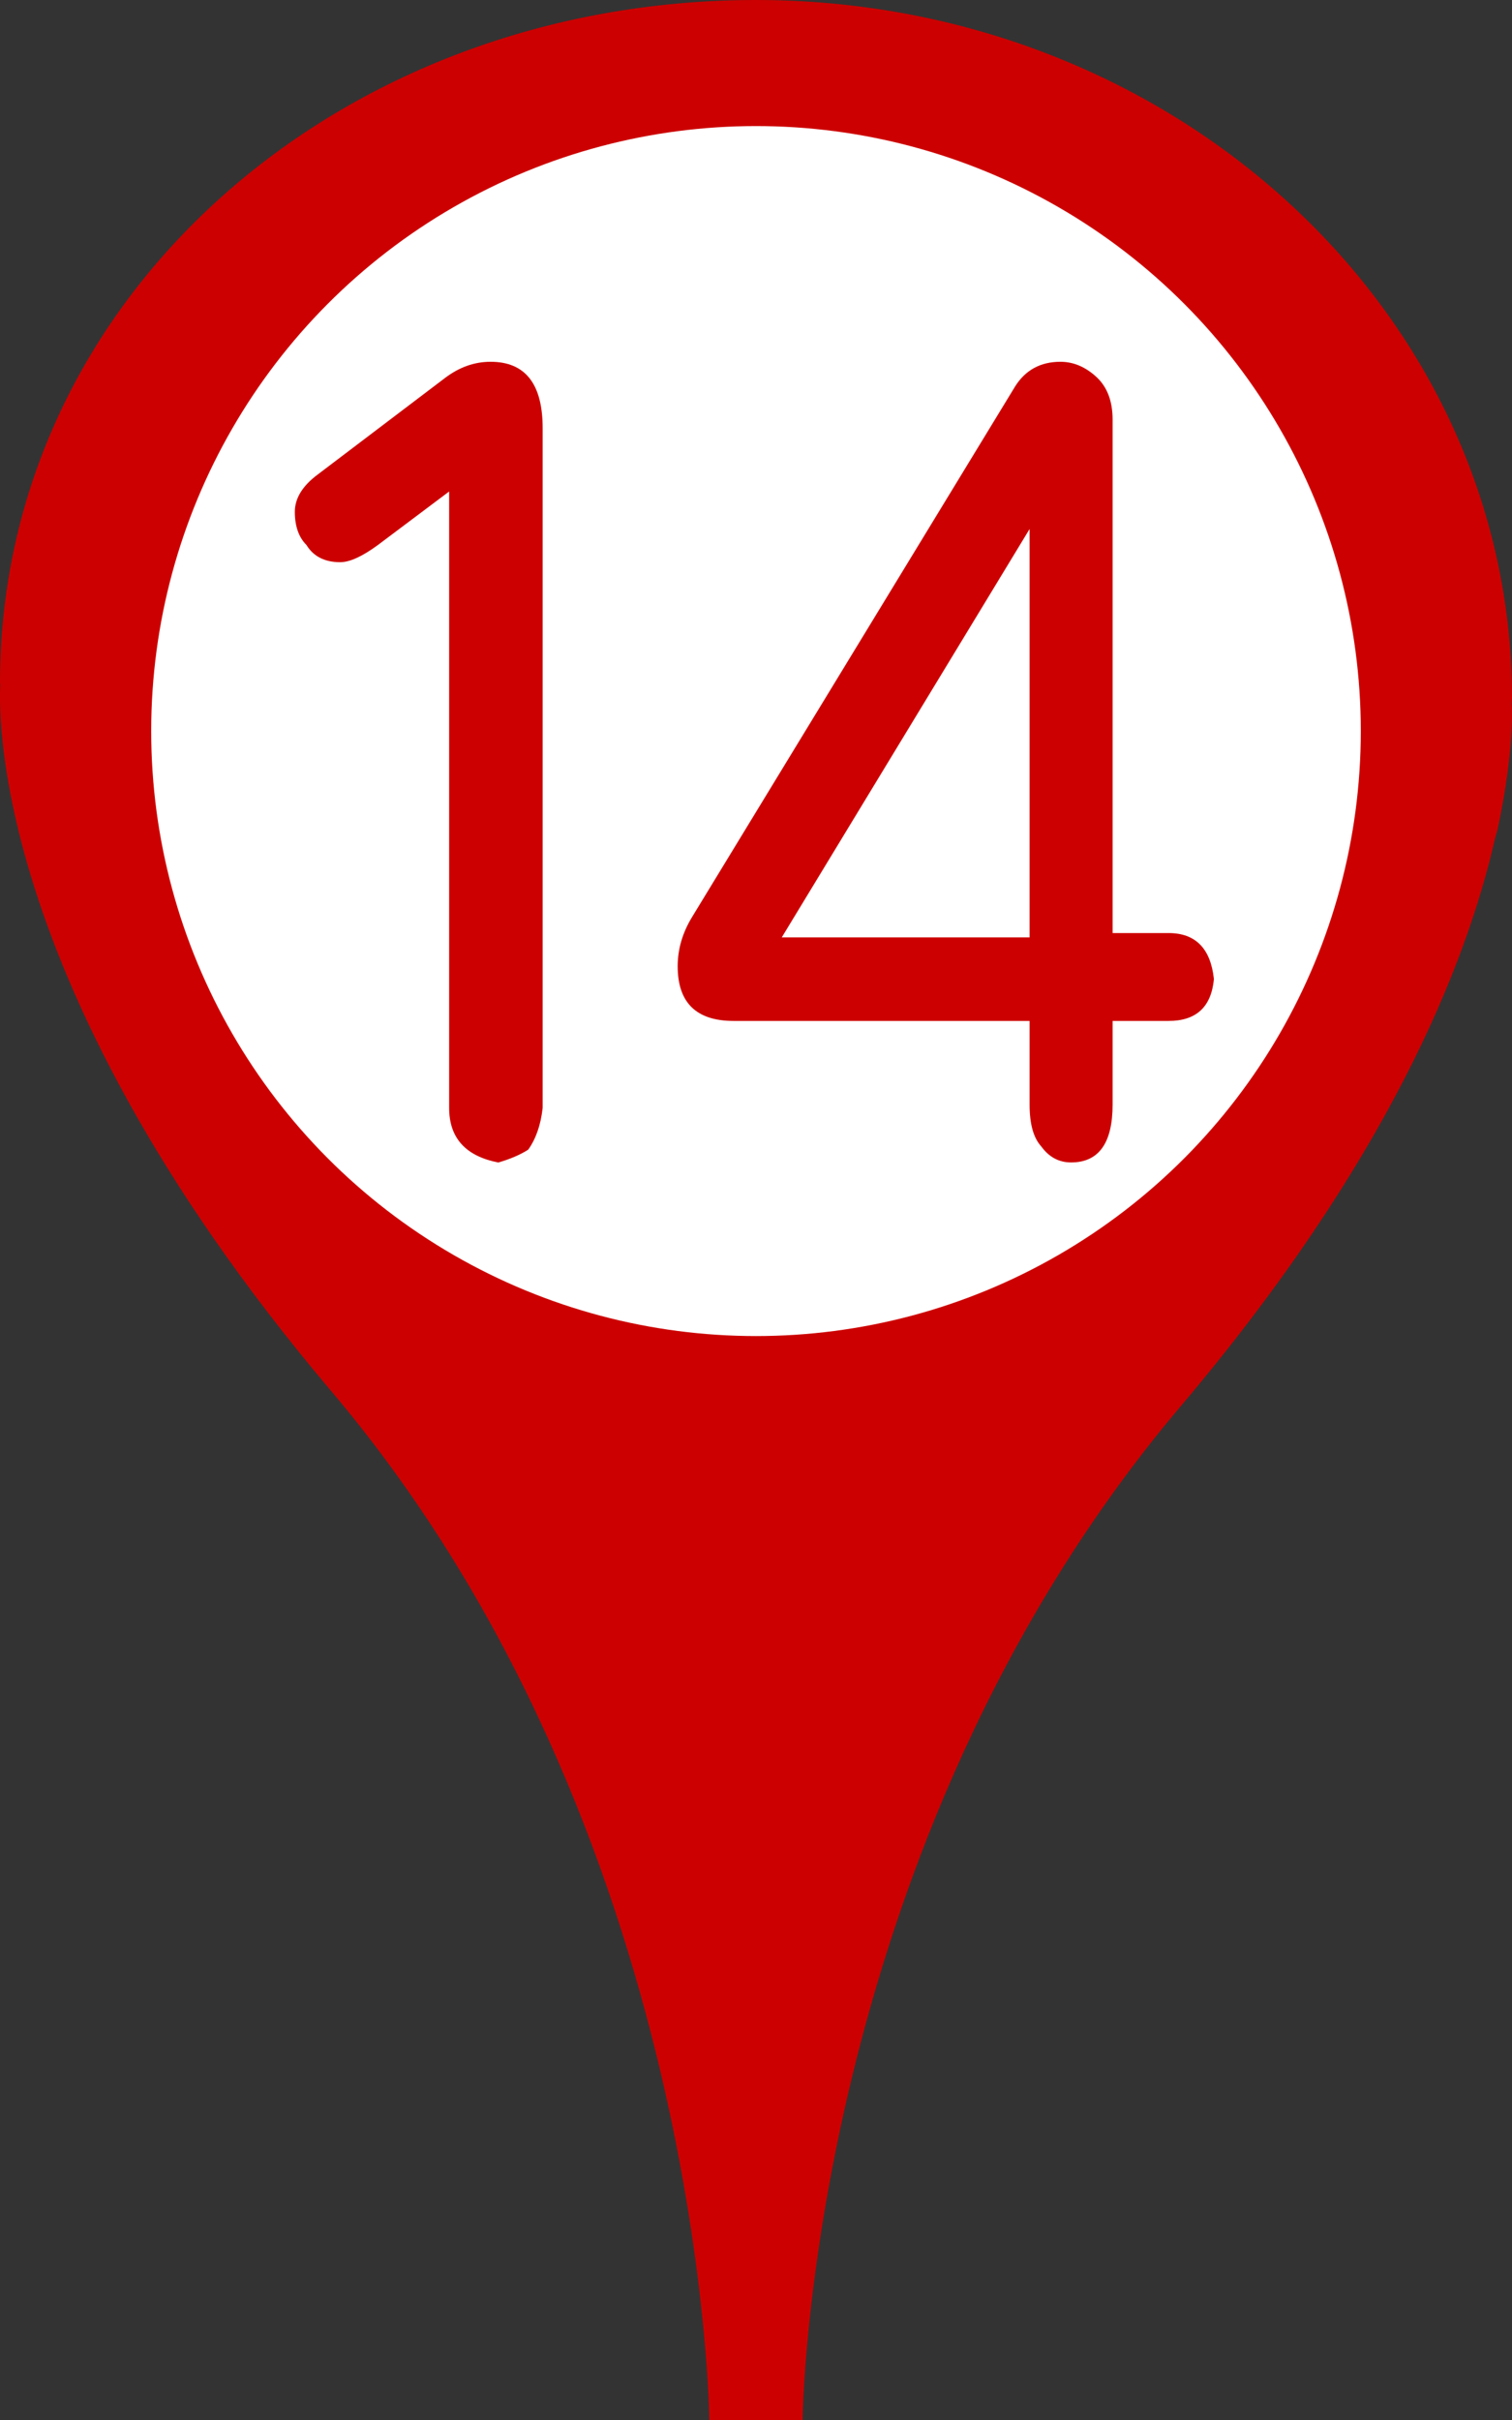
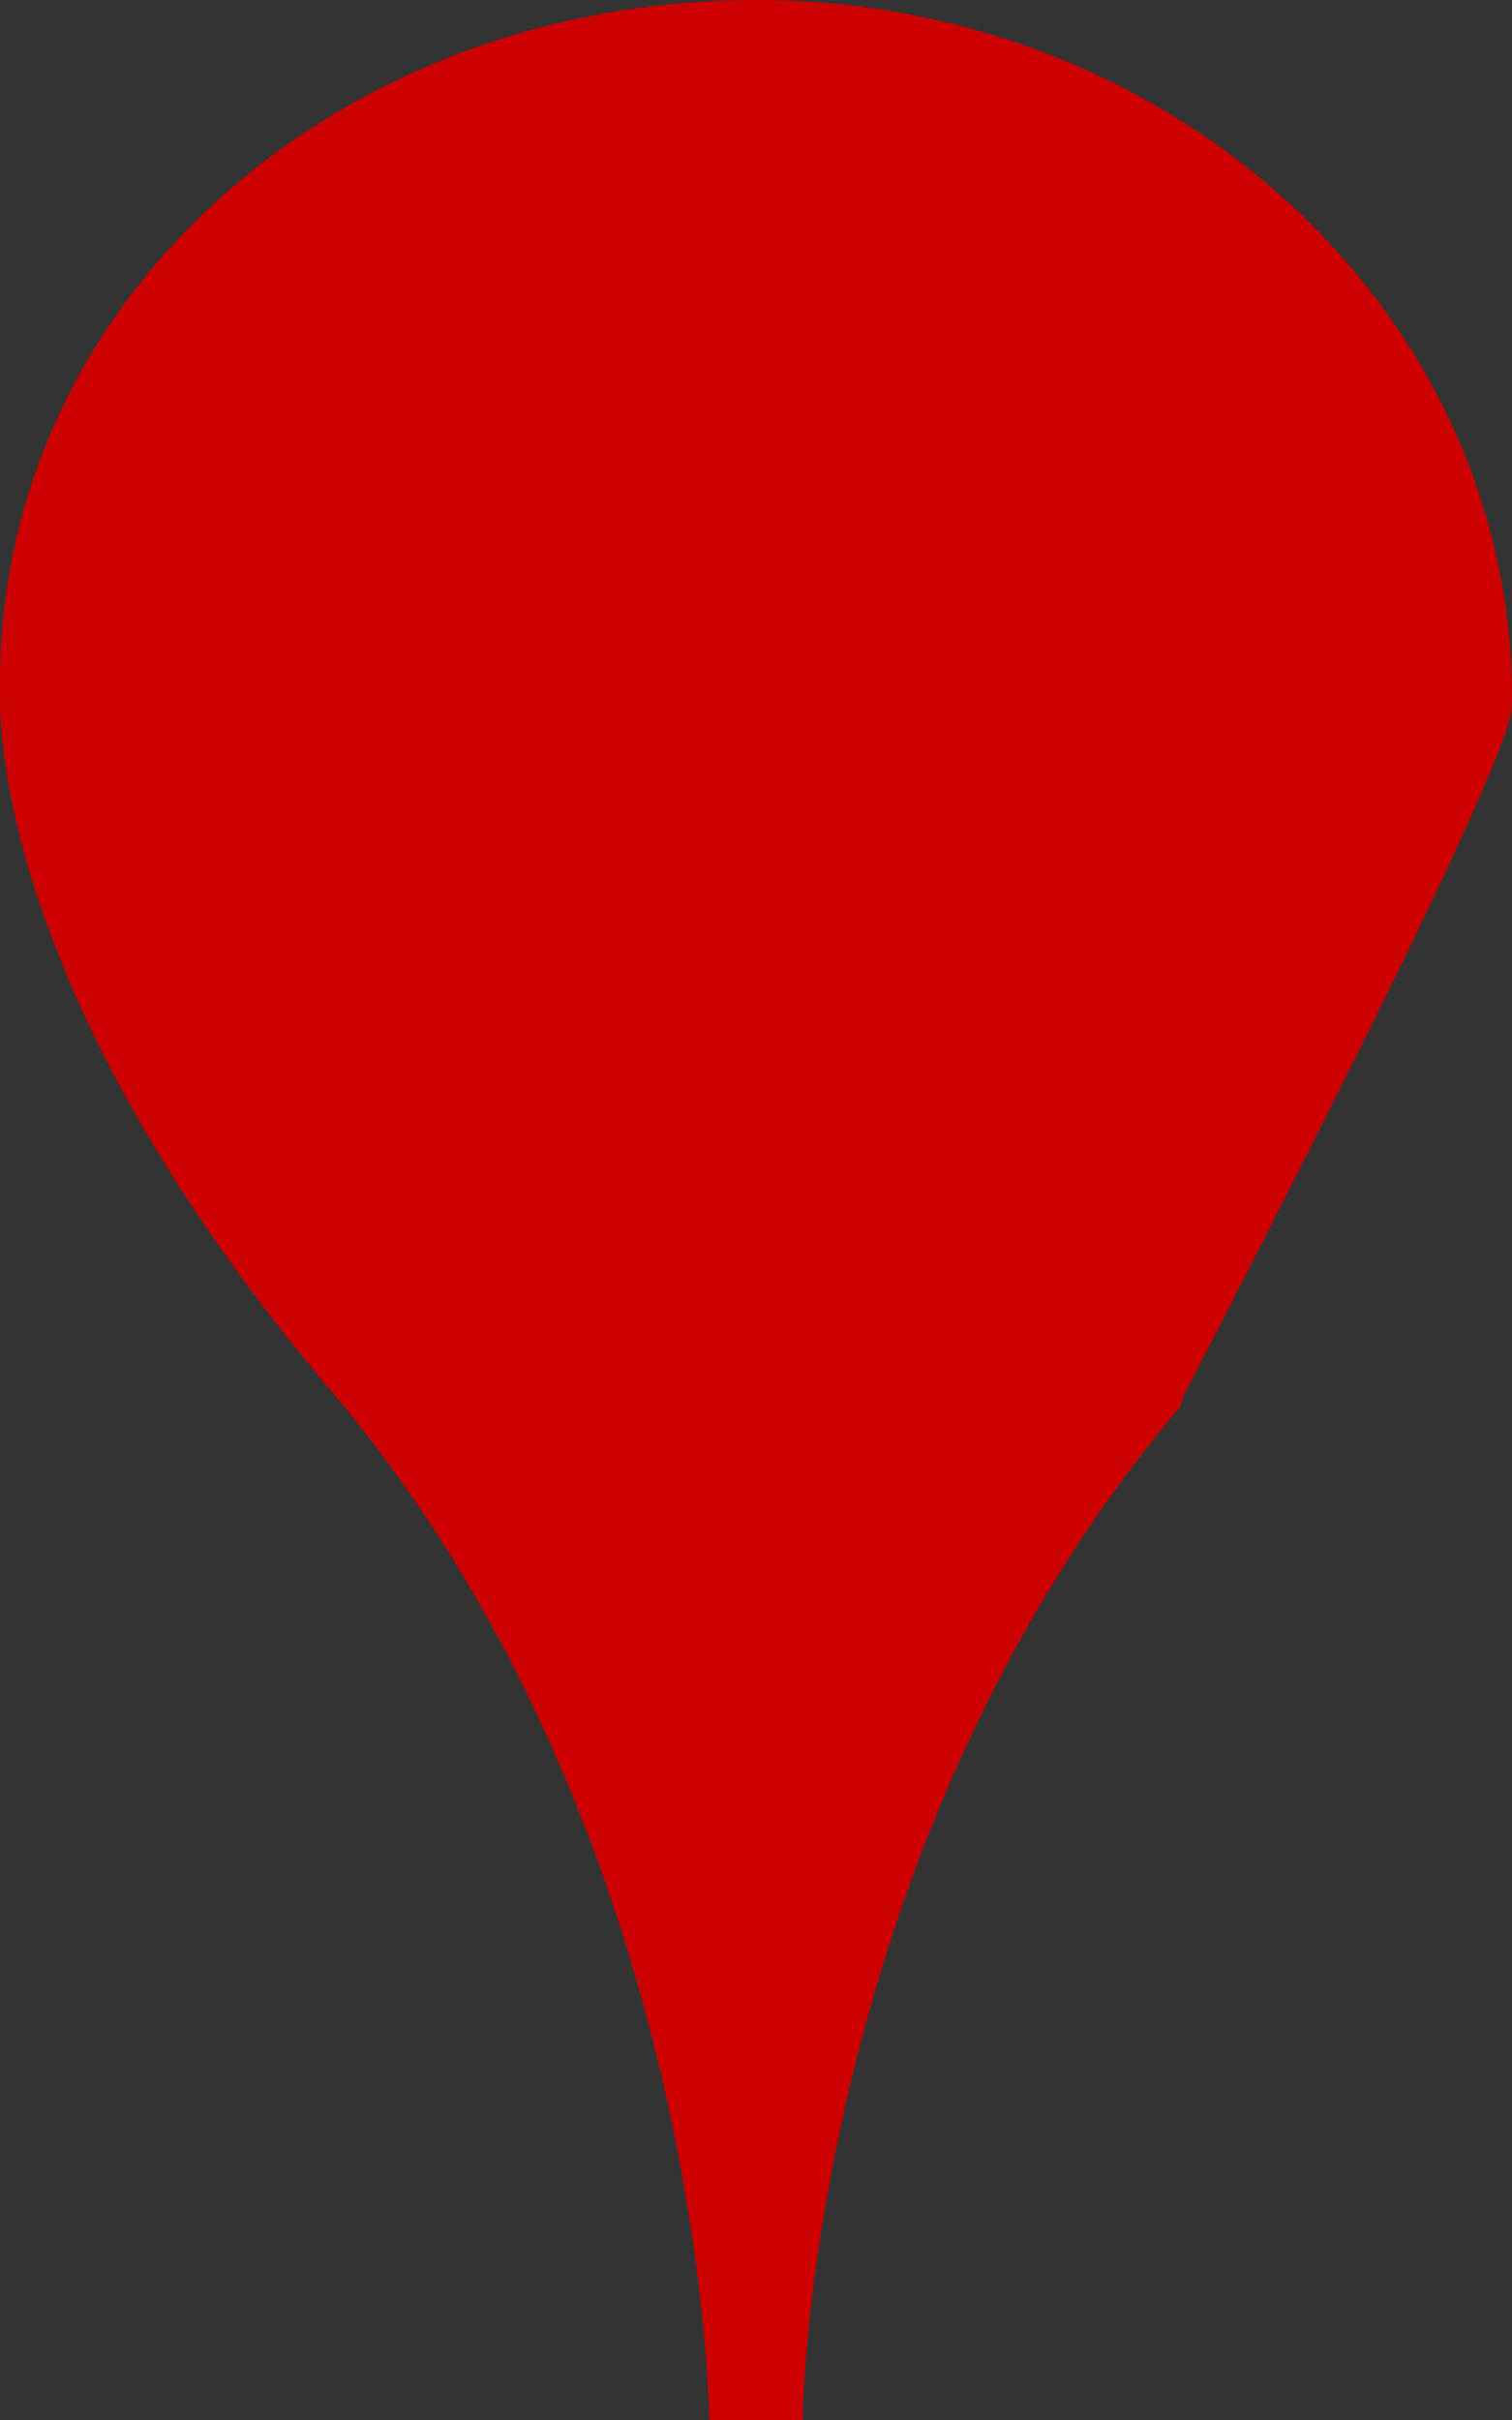
<svg xmlns="http://www.w3.org/2000/svg" version="1.1" id="レイヤー_1" x="0px" y="0px" width="20px" height="32px" viewBox="0 0 20 32" style="enable-background:new 0 0 20 32;" xml:space="preserve">
  <rect x="0" y="0" width="20" height="32" fill="#333333" stroke="none" />
  <style type="text/css">

	.st0{fill:#FFFFFF;}
	.st1{fill:#CC0000;}

</style>
  <g>
-     <path class="st1" d="M19.996,9.298C19.996,9.275,20,9.254,20,9.231C20,4.133,15.523,0,10,0C4.477,0,0,3.934,0,9.031   C0,9.088,0.008,9,0.008,9H0.007c0,0-0.384,3.771,4.375,9.396c4.939,5.837,5,13.604,5,13.604h1.235c0,0,0.062-7.566,5-13.404   c2.746-3.244,3.775-5.83,4.159-7.508c0.013-0.057,0.024-0.075,0.036-0.132C20.007,10.037,20.006,9.481,19.996,9.298z" />
-     <circle class="st0" cx="10" cy="9.667" r="8" />
+     <path class="st1" d="M19.996,9.298C19.996,9.275,20,9.254,20,9.231C20,4.133,15.523,0,10,0C4.477,0,0,3.934,0,9.031   C0,9.088,0.008,9,0.008,9H0.007c0,0-0.384,3.771,4.375,9.396c4.939,5.837,5,13.604,5,13.604h1.235c0,0,0.062-7.566,5-13.404   c0.013-0.057,0.024-0.075,0.036-0.132C20.007,10.037,20.006,9.481,19.996,9.298z" />
    <path class="st1" d="M5.889,4.996c0.188-0.142,0.388-0.212,0.6-0.212c0.46,0,0.689,0.293,0.689,0.879v8.986   c-0.025,0.227-0.09,0.411-0.191,0.553c-0.103,0.066-0.234,0.123-0.396,0.17c-0.434-0.085-0.65-0.326-0.65-0.723v-8.15L4.997,7.208   C4.792,7.358,4.626,7.434,4.5,7.434c-0.204,0-0.354-0.076-0.446-0.227C3.951,7.104,3.9,6.957,3.9,6.768   c0-0.18,0.102-0.345,0.306-0.496L5.889,4.996z" />
    <path class="st1" d="M14.027,4.784c0.17,0,0.328,0.066,0.473,0.198c0.145,0.133,0.217,0.321,0.217,0.567v6.789h0.74   c0.357,0,0.557,0.204,0.6,0.609c-0.035,0.369-0.234,0.553-0.6,0.553h-0.74v1.106c0,0.51-0.184,0.765-0.549,0.765   c-0.162,0-0.293-0.071-0.395-0.212c-0.104-0.114-0.154-0.298-0.154-0.553V13.5H9.704c-0.493,0-0.74-0.241-0.74-0.723   c0-0.227,0.064-0.444,0.191-0.652l4.273-7.016C13.564,4.893,13.764,4.784,14.027,4.784z M13.619,6.995l-3.278,5.4h3.278V6.995z" />
  </g>
</svg>